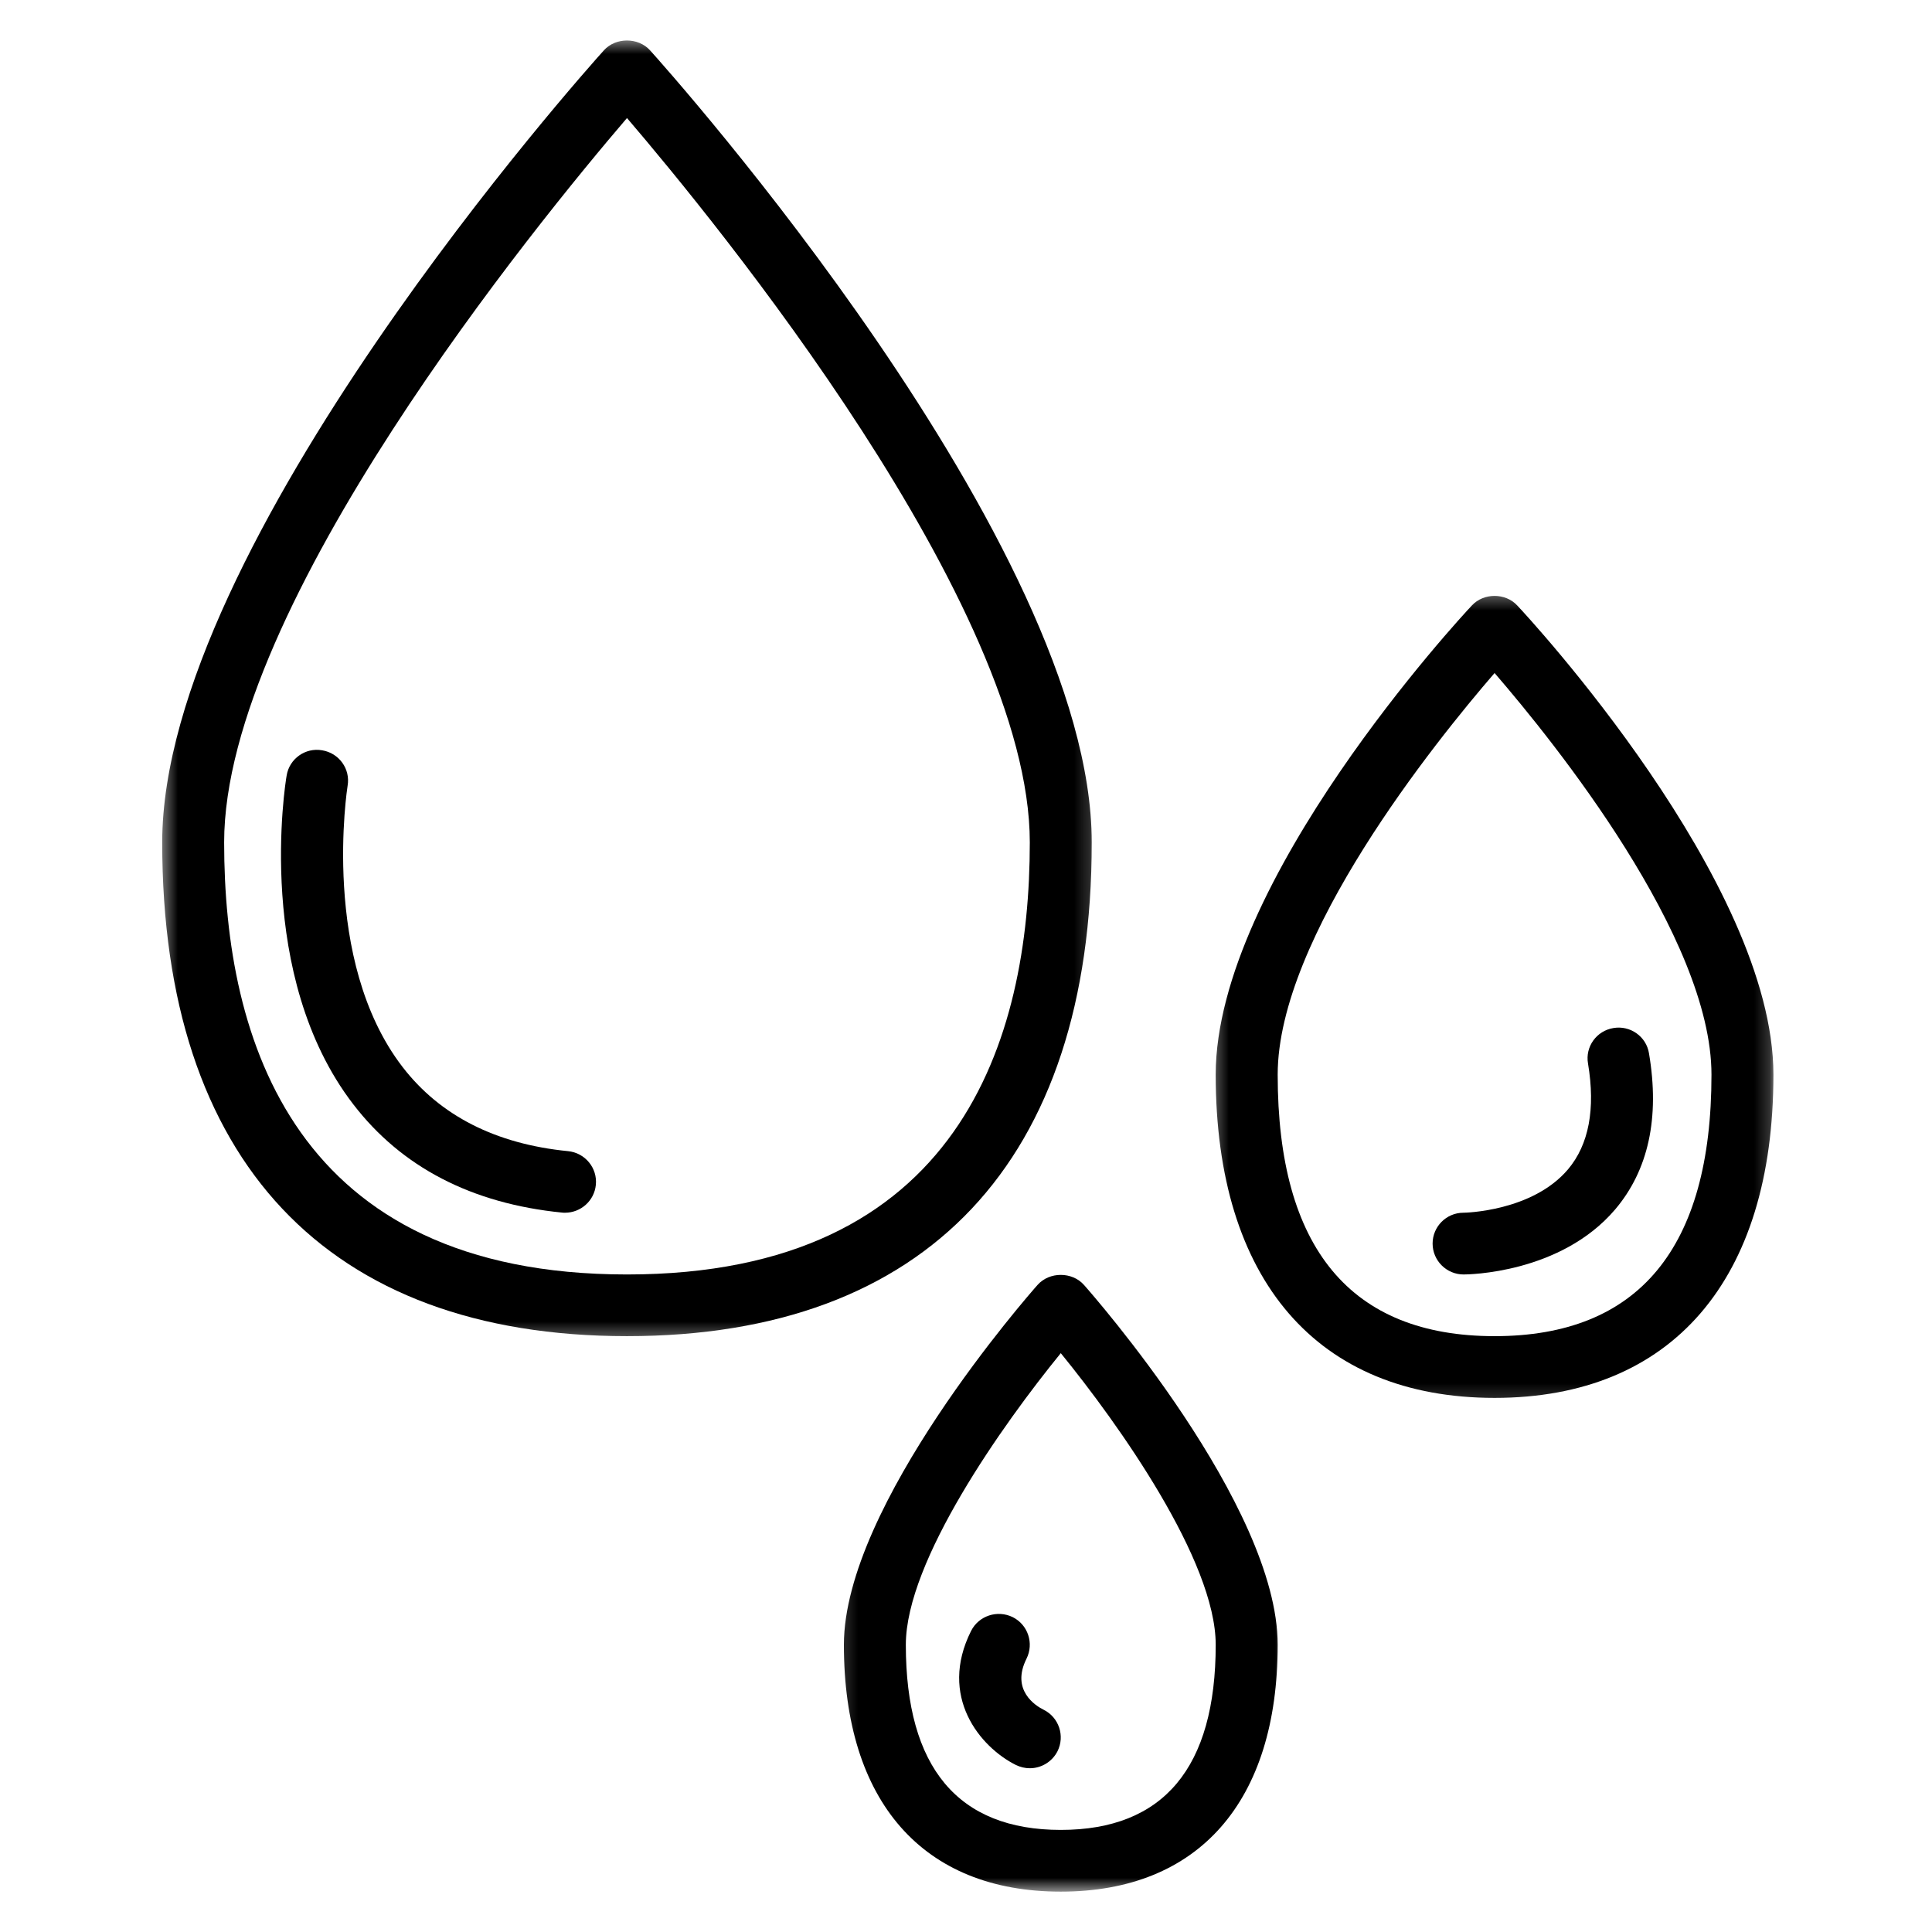
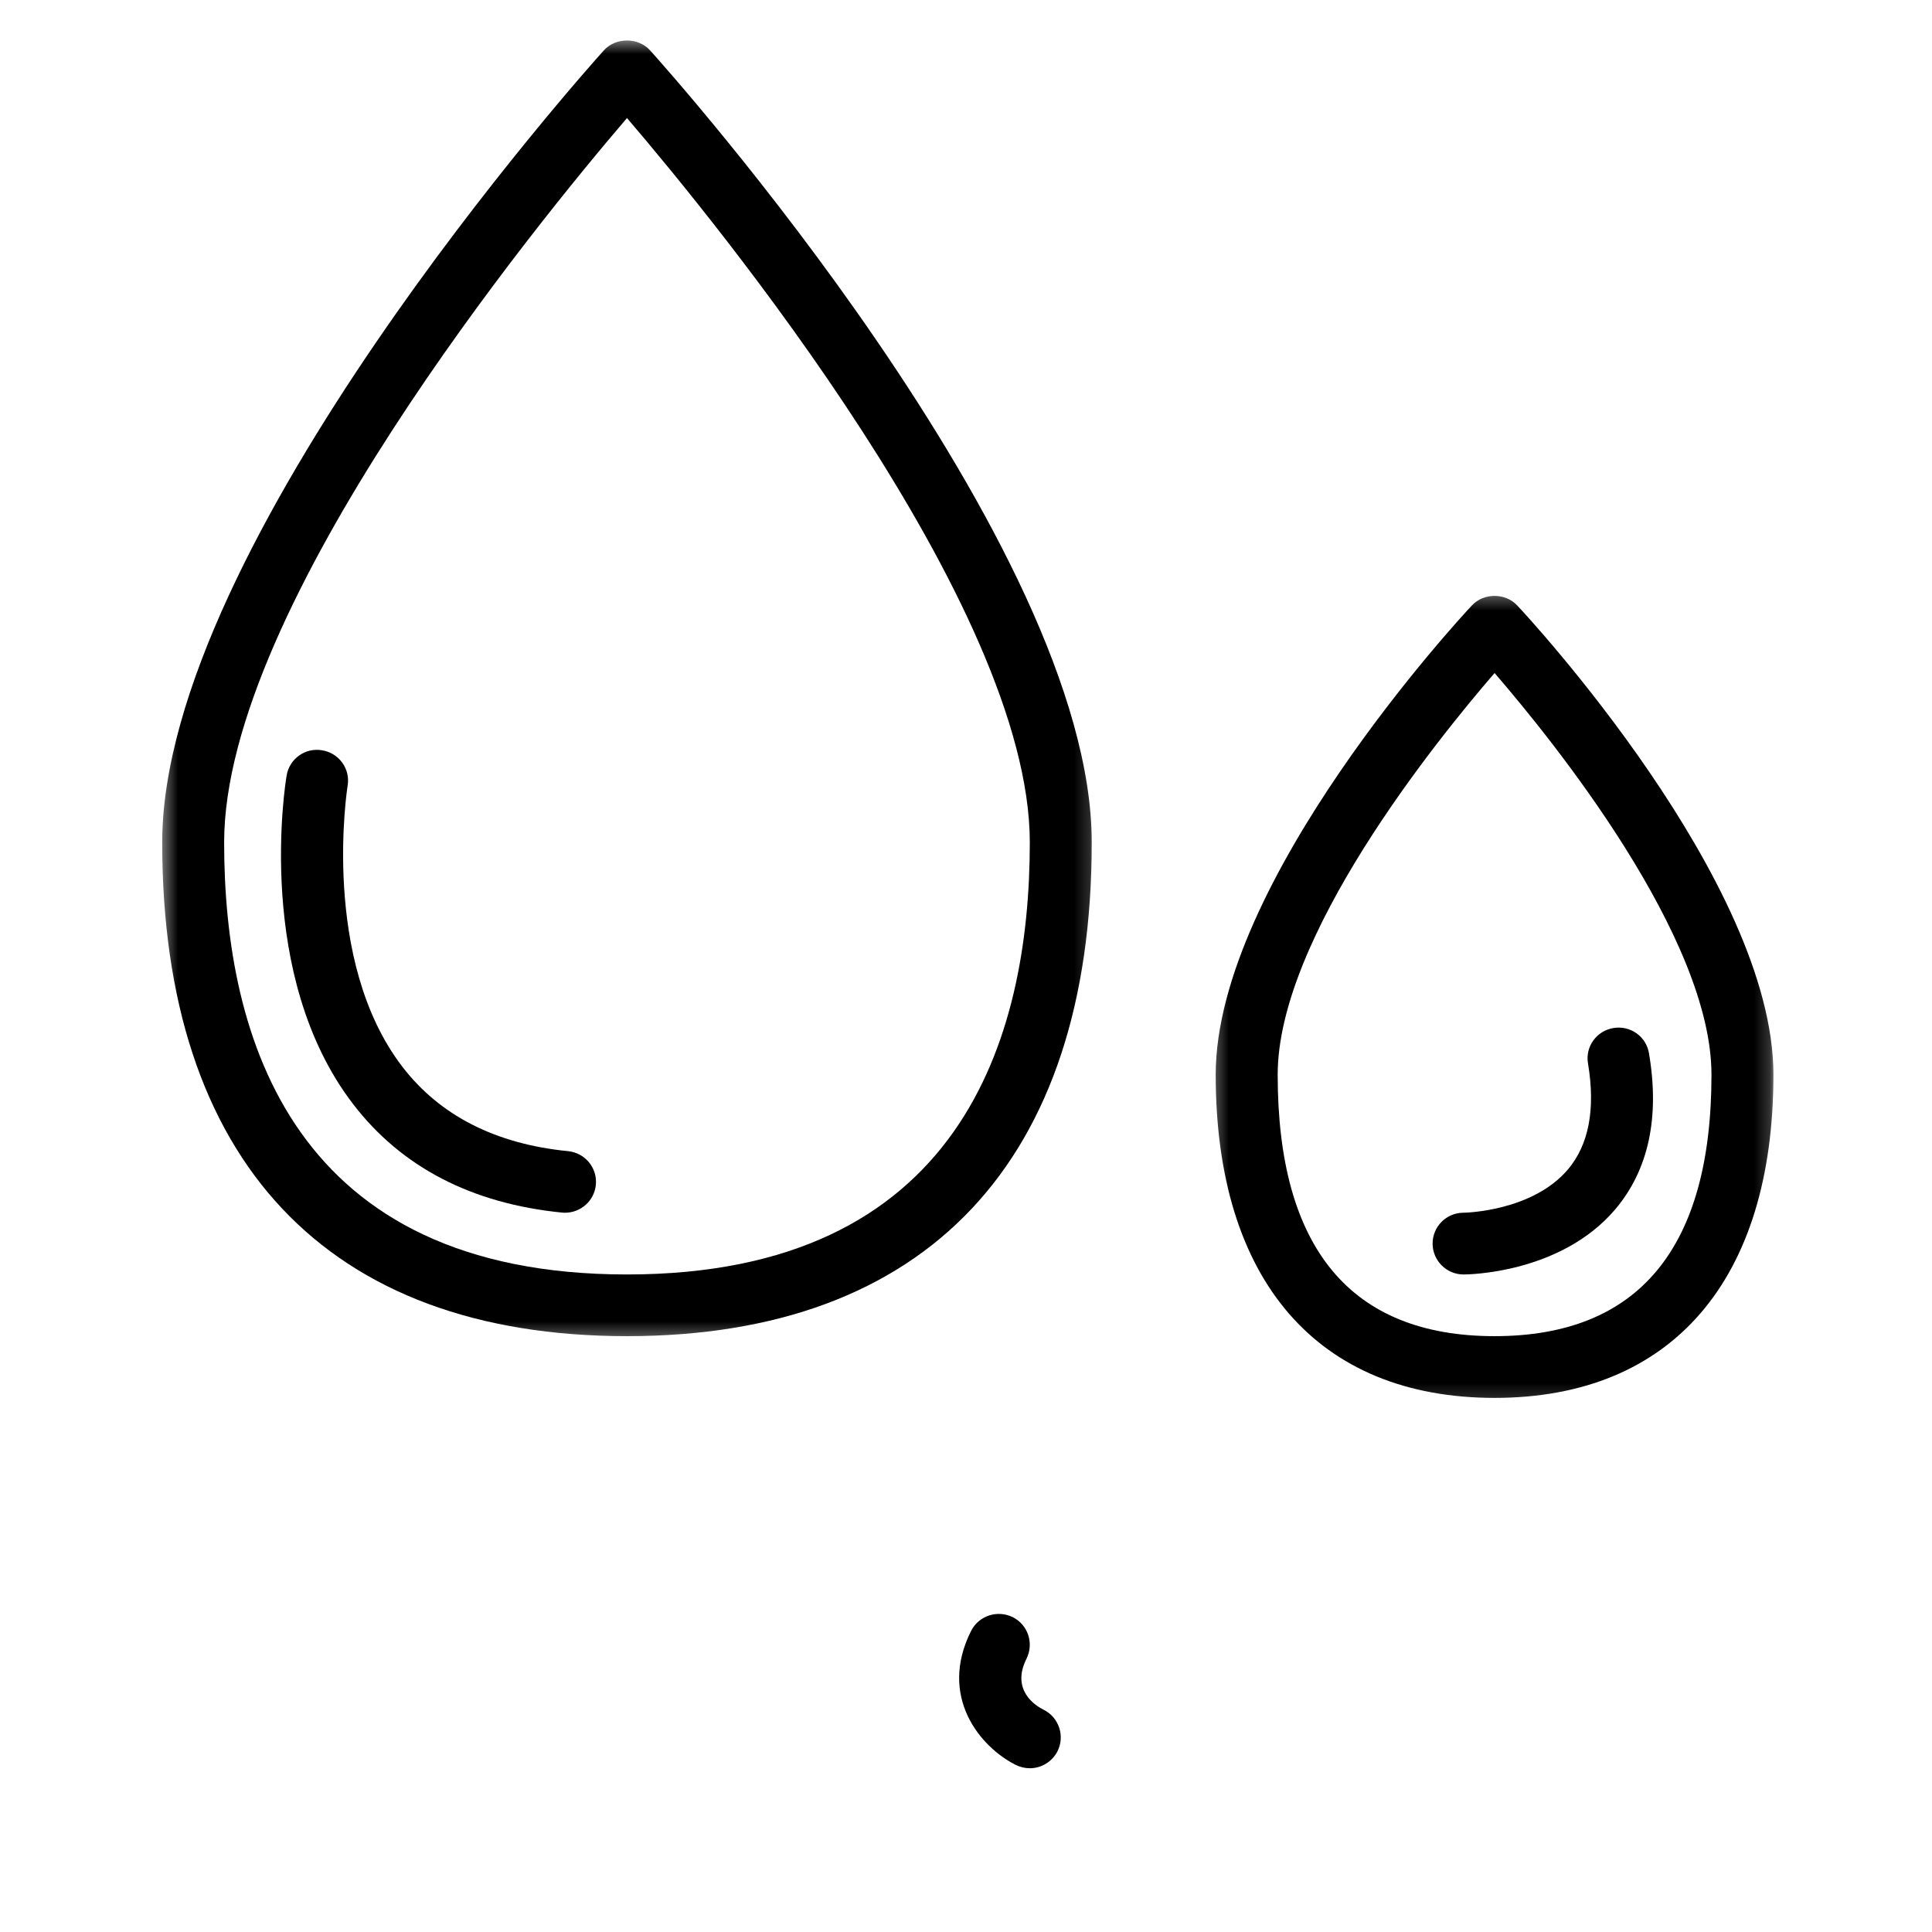
<svg xmlns="http://www.w3.org/2000/svg" width="125" height="125" viewBox="0 0 125 125" fill="none">
  <mask id="mask0_4_229" style="mask-type:luminance" maskUnits="userSpaceOnUse" x="10" y="2" width="61" height="85">
    <path d="M10.43 2.5H70.833V86.667H10.43V2.5Z" fill="white" />
  </mask>
  <g mask="url(#mask0_4_229)">
    <path d="M40.566 7.637C46.305 14.342 66.628 39.17 66.628 54.502C66.628 67.256 62.1 82.458 40.566 82.458C19.03 82.458 14.502 67.256 14.502 54.502C14.502 39.17 34.824 14.342 40.566 7.637ZM40.566 86.449C59.955 86.449 70.635 75.101 70.635 54.502C70.635 35.215 43.226 4.548 42.054 3.252C41.292 2.409 39.837 2.409 39.076 3.252C37.904 4.548 10.495 35.215 10.495 54.502C10.495 75.101 21.175 86.449 40.566 86.449Z" fill="black" />
  </g>
  <mask id="mask1_4_229" style="mask-type:luminance" maskUnits="userSpaceOnUse" x="78" y="38" width="37" height="53">
    <path d="M78.333 38.334H114.805V90.834H78.333V38.334Z" fill="white" />
  </mask>
  <g mask="url(#mask1_4_229)">
    <path d="M96.699 43.545C100.566 48.021 110.732 60.648 110.732 69.531C110.732 80.755 106.009 86.449 96.699 86.449C87.386 86.449 82.666 80.755 82.666 69.531C82.666 60.648 92.829 48.021 96.699 43.545ZM96.699 90.443C108.164 90.443 114.74 82.822 114.74 69.531C114.74 57.054 98.844 39.886 98.161 39.17C97.402 38.35 95.993 38.35 95.234 39.17C94.551 39.886 78.656 57.054 78.656 69.531C78.656 82.822 85.234 90.443 96.699 90.443Z" fill="black" />
  </g>
  <mask id="mask2_4_229" style="mask-type:luminance" maskUnits="userSpaceOnUse" x="54" y="81" width="30" height="42">
    <path d="M54.167 81.666H83.333V122.389H54.167V81.666Z" fill="white" />
  </mask>
  <g mask="url(#mask2_4_229)">
-     <path d="M68.633 118.395C61.982 118.395 58.607 114.365 58.607 106.416C58.607 100.99 64.88 92.152 68.633 87.549C72.383 92.152 78.656 100.98 78.656 106.416C78.656 114.365 75.28 118.395 68.633 118.395ZM67.129 83.135C66.618 83.711 54.6 97.376 54.6 106.416C54.6 116.563 59.71 122.389 68.633 122.389C77.552 122.389 82.666 116.563 82.666 106.416C82.666 97.376 70.644 83.711 70.133 83.135C69.368 82.269 67.894 82.269 67.129 83.135Z" fill="black" />
-   </g>
+     </g>
  <path d="M36.361 78.454C36.423 78.463 36.494 78.463 36.556 78.463C37.575 78.463 38.451 77.692 38.551 76.66C38.662 75.57 37.855 74.587 36.751 74.479C32.067 74.017 28.467 72.178 26.045 69.033C20.713 62.106 22.474 50.947 22.49 50.837C22.679 49.746 21.934 48.724 20.846 48.545C19.759 48.35 18.718 49.092 18.545 50.182C18.451 50.706 16.462 63.128 22.852 71.442C25.977 75.514 30.518 77.871 36.361 78.454Z" fill="black" />
  <path d="M94.694 82.458C94.951 82.458 100.957 82.409 104.499 78.252C106.65 75.716 107.396 72.318 106.689 68.151C106.517 67.061 105.475 66.328 104.388 66.514C103.291 66.693 102.555 67.725 102.744 68.808C103.236 71.754 102.799 74.056 101.452 75.654C99.141 78.385 94.772 78.463 94.684 78.463C93.581 78.463 92.689 79.359 92.689 80.459C92.689 81.559 93.59 82.458 94.694 82.458Z" fill="black" />
  <path d="M67.526 110.622C67.002 110.365 65.391 109.356 66.416 107.315C66.908 106.322 66.51 105.121 65.524 104.629C64.528 104.141 63.324 104.538 62.829 105.521C60.7 109.763 63.402 113.031 65.726 114.193C66.016 114.333 66.322 114.405 66.628 114.405C67.363 114.405 68.066 113.998 68.421 113.304C68.913 112.315 68.512 111.114 67.526 110.622Z" fill="black" />
</svg>